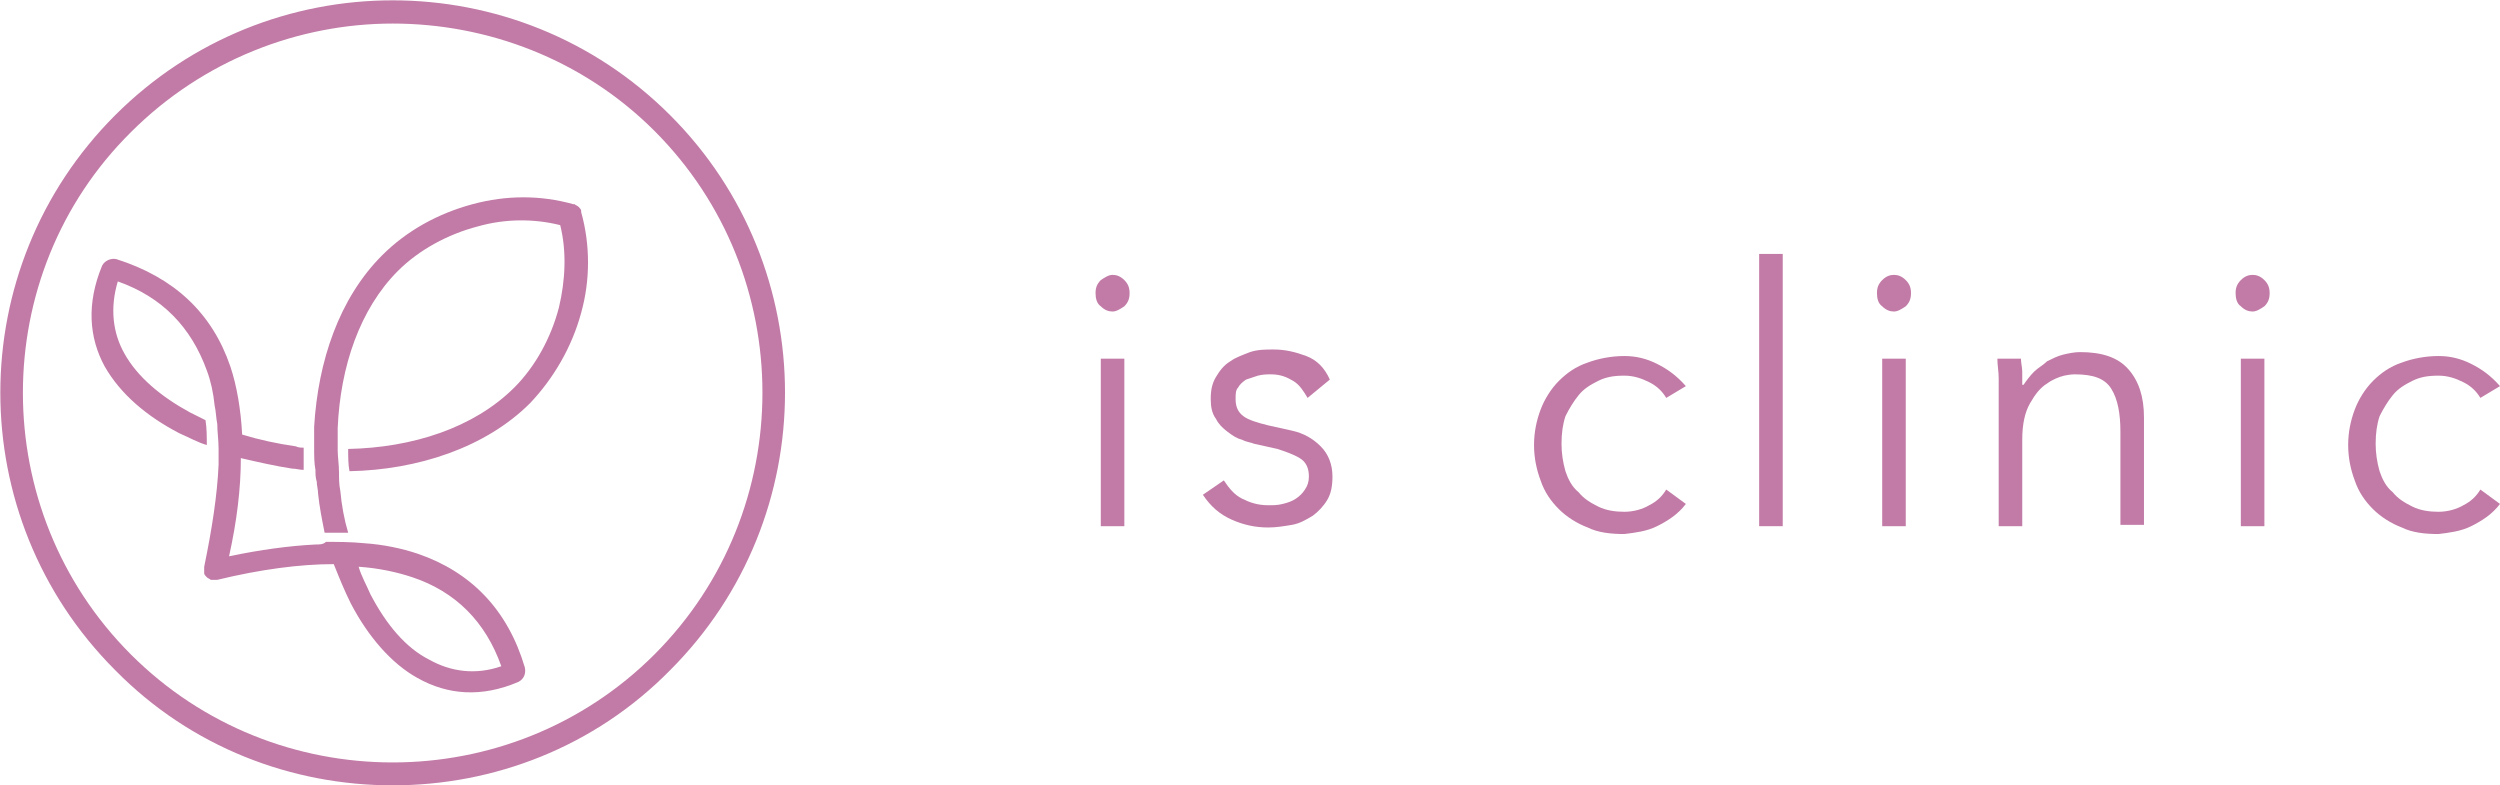
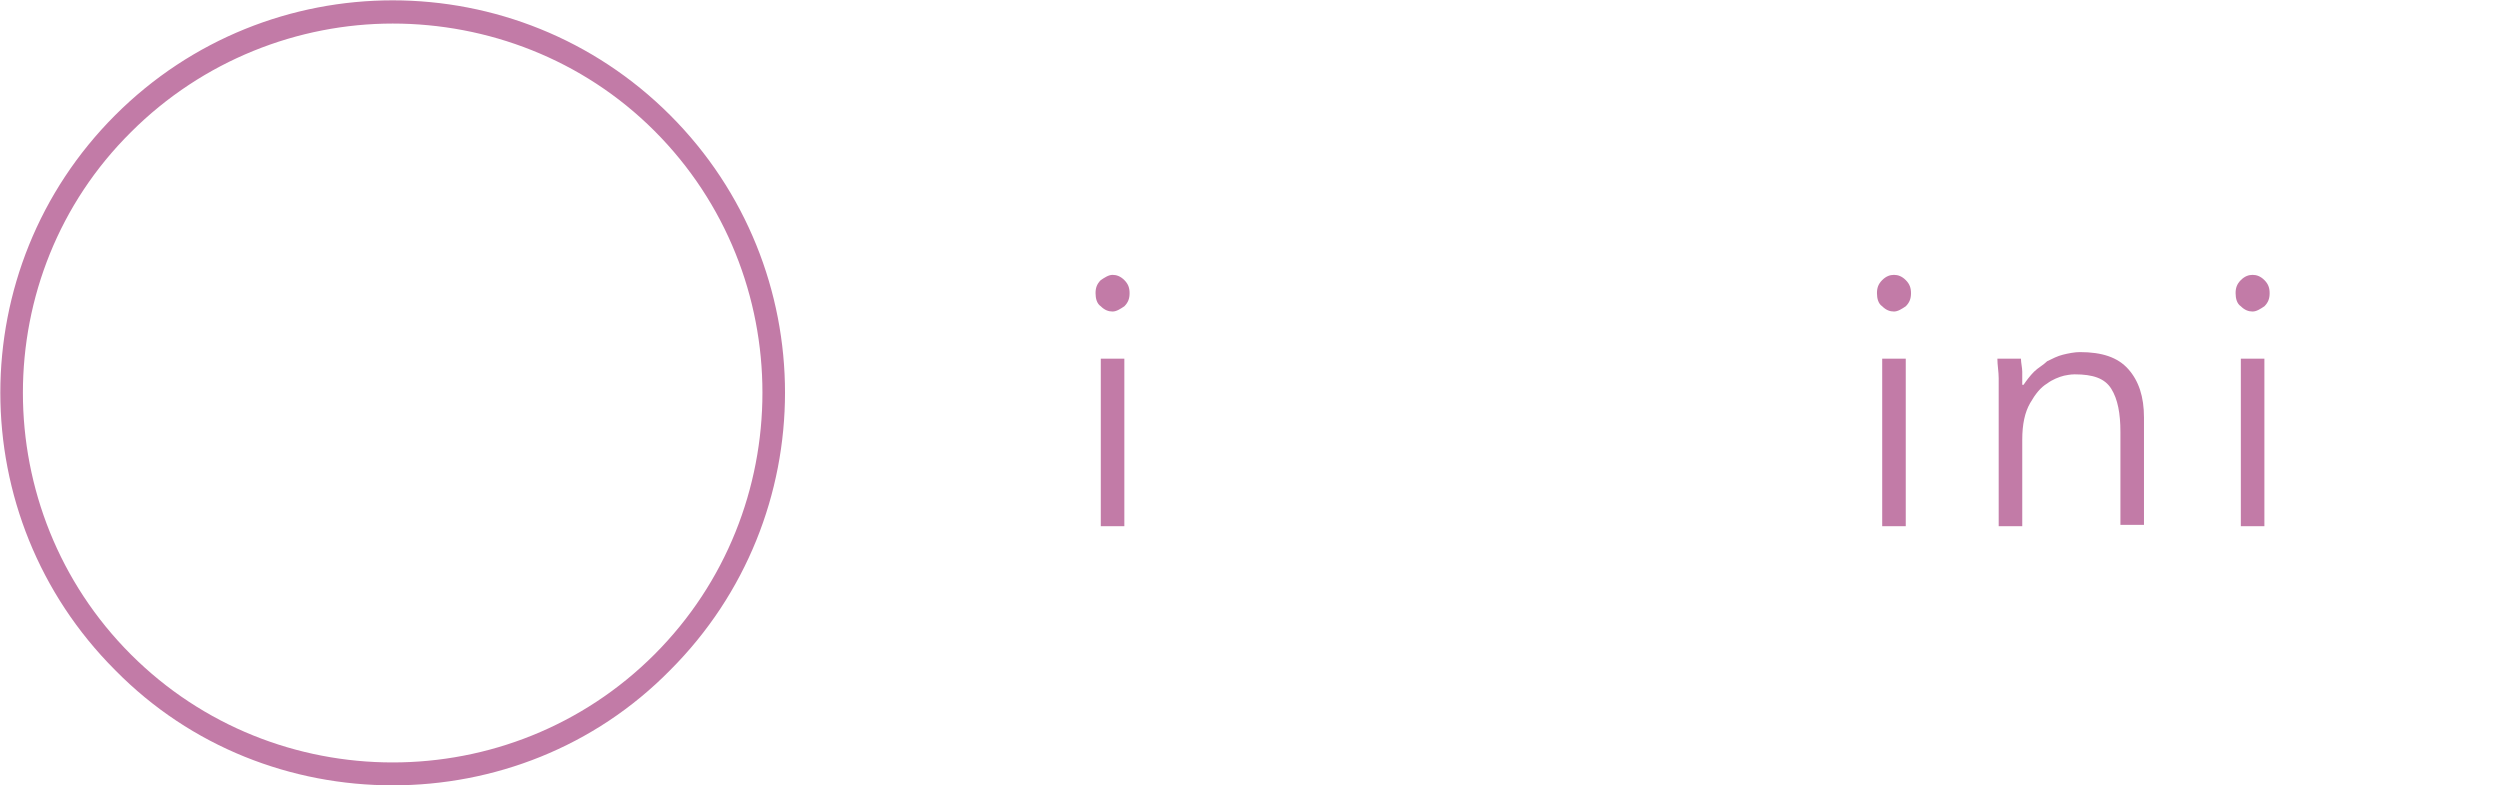
<svg xmlns="http://www.w3.org/2000/svg" version="1.1" id="レイヤー_1" x="0px" y="0px" viewBox="0 0 191 60" style="enable-background:new 0 0 191 60;" xml:space="preserve">
  <style type="text/css">
	.st0{fill-rule:evenodd;clip-rule:evenodd;fill:#C27BA7;}
	.st1{fill:#C27BA7;}
</style>
  <g>
    <g>
-       <path class="st0" d="M28.3,45.4c-0.3-0.7-0.7-1.4-0.9-2.1c1.5,0.1,2.9,0.4,4.1,0.8c3.3,1.1,5.6,3.4,6.8,6.8    c-2,0.7-3.9,0.4-5.5-0.5C31,49.5,29.5,47.7,28.3,45.4 M24.1,41.6c-2,0.1-4.2,0.4-6.6,0.9c0.6-2.7,0.9-5.2,0.9-7.5    c1.3,0.3,2.6,0.6,3.9,0.8l0,0l0,0c0.3,0,0.6,0.1,0.9,0.1c0-0.6,0-1.2,0-1.7c-0.2,0-0.4,0-0.6-0.1l0,0c-1.4-0.2-2.8-0.5-4.1-0.9    c-0.1-1.9-0.4-3.7-0.9-5.2c-1.4-4.1-4.3-6.8-8.7-8.2c-0.4-0.1-0.9,0.1-1.1,0.5c-1.2,2.9-1,5.5,0.2,7.7c1.2,2.1,3.2,3.8,5.7,5.1    c0.7,0.3,1.4,0.7,2.1,0.9c0-0.6,0-1.3-0.1-1.9c-0.4-0.2-0.8-0.4-1.2-0.6c-2.2-1.2-4-2.7-5-4.5c-0.9-1.6-1.1-3.5-0.5-5.5    c3.4,1.2,5.6,3.5,6.8,6.8c0.3,0.8,0.5,1.7,0.6,2.7c0.1,0.4,0.1,0.9,0.2,1.4c0,0,0,0,0,0c0,0.6,0.1,1.2,0.1,1.9c0,0.4,0,0.8,0,1.2    c0,0,0,0,0,0c-0.1,2.3-0.5,4.9-1.1,7.8c0,0.1,0,0.1,0,0.2l0,0l0,0v0c0,0.1,0,0.2,0,0.3l0,0l0,0l0,0c0,0.1,0.1,0.2,0.2,0.3l0,0l0,0    l0,0c0.1,0.1,0.2,0.1,0.3,0.2l0,0l0,0l0,0c0.1,0,0.2,0,0.3,0l0,0h0l0,0c0.1,0,0.1,0,0.2,0c3.3-0.8,6.3-1.2,8.9-1.2    c0.4,1,0.8,2,1.3,3c1.3,2.5,3.1,4.6,5.1,5.7c2.3,1.3,4.9,1.5,7.7,0.3c0.4-0.2,0.6-0.6,0.5-1.1c-1.3-4.4-4.1-7.3-8.2-8.7    c-1.2-0.4-2.6-0.7-4.1-0.8c-1-0.1-2-0.1-2.9-0.1c0,0,0,0,0,0C24.7,41.6,24.4,41.6,24.1,41.6C24.1,41.6,24.1,41.6,24.1,41.6z     M30.4,20.7c1.6-1.6,3.8-2.8,6.1-3.4c2.1-0.6,4.3-0.6,6.3-0.1c0.5,2,0.4,4.2-0.1,6.3c-0.6,2.3-1.8,4.5-3.4,6.1    c-3.1,3.1-7.8,4.6-12.7,4.7c0,0.6,0,1.2,0.1,1.7c5.2-0.1,10.4-1.8,13.8-5.2c1.8-1.9,3.2-4.3,3.9-6.9c0.7-2.5,0.7-5.2,0-7.7l0-0.1    l0,0l0,0l0,0l0,0l0,0c0-0.1-0.1-0.2-0.2-0.3l0,0l0,0c-0.1-0.1-0.2-0.1-0.3-0.2l0,0l0,0l0,0l0,0l0,0l-0.1,0c-2.5-0.7-5.1-0.7-7.7,0    c-2.6,0.7-5,2-6.9,3.9c-3.3,3.3-4.9,8.1-5.2,13.1c0,0.5,0,1.1,0,1.6c0,0.6,0,1.2,0.1,1.7c0,0.3,0,0.6,0.1,0.9    c0,0.3,0.1,0.6,0.1,0.9l0,0l0,0c0.1,1,0.3,2,0.5,3c0.6,0,1.2,0,1.8,0c-0.3-1-0.5-2.1-0.6-3.2l0,0c-0.1-0.5-0.1-0.9-0.1-1.4    c0,0,0,0,0,0c0-0.6-0.1-1.2-0.1-1.7c0-0.6,0-1.1,0-1.7C26,28,27.5,23.6,30.4,20.7z" />
      <path class="st1" d="M30,60c-7.7,0-15.4-2.9-21.2-8.8C-2.9,39.5-2.9,20.5,8.8,8.8c11.7-11.7,30.7-11.7,42.4,0    c11.7,11.7,11.7,30.7,0,42.4v0C45.4,57.1,37.7,60,30,60z M30,1.8c-7.2,0-14.5,2.8-20,8.3C-1,21-1,39,10,50C21,61,39,61,50,50    C61,39,61,21,50,10C44.5,4.5,37.2,1.8,30,1.8z" />
    </g>
    <g>
      <path class="st1" d="M86.3,22.4c0,0.4-0.1,0.7-0.4,1c-0.3,0.2-0.6,0.4-0.9,0.4s-0.6-0.1-0.9-0.4c-0.3-0.2-0.4-0.6-0.4-1    c0-0.4,0.1-0.7,0.4-1c0.3-0.2,0.6-0.4,0.9-0.4s0.6,0.1,0.9,0.4S86.3,22,86.3,22.4z M85.9,40.2h-1.8V27.4h1.8V40.2z" />
-       <path class="st1" d="M99.9,30.4c-0.3-0.5-0.6-1-1.1-1.3c-0.5-0.3-1-0.5-1.7-0.5c-0.3,0-0.6,0-1,0.1c-0.3,0.1-0.6,0.2-0.9,0.3    c-0.3,0.2-0.5,0.4-0.6,0.6c-0.2,0.2-0.2,0.5-0.2,0.9c0,0.6,0.2,1,0.6,1.3c0.4,0.3,1.1,0.5,1.9,0.7l1.8,0.4    c0.9,0.2,1.6,0.6,2.2,1.2c0.6,0.6,0.9,1.4,0.9,2.3c0,0.7-0.1,1.3-0.4,1.8c-0.3,0.5-0.7,0.9-1.1,1.2c-0.5,0.3-1,0.6-1.6,0.7    c-0.6,0.1-1.2,0.2-1.8,0.2c-1,0-1.9-0.2-2.8-0.6c-0.9-0.4-1.6-1-2.2-1.9l1.6-1.1c0.4,0.6,0.8,1.1,1.4,1.4c0.6,0.3,1.2,0.5,2,0.5    c0.4,0,0.7,0,1.1-0.1c0.4-0.1,0.7-0.2,1-0.4c0.3-0.2,0.5-0.4,0.7-0.7c0.2-0.3,0.3-0.6,0.3-1c0-0.6-0.2-1.1-0.7-1.4    c-0.5-0.3-1.1-0.5-1.7-0.7l-1.8-0.4c-0.2-0.1-0.5-0.1-0.9-0.3c-0.4-0.1-0.7-0.3-1.1-0.6c-0.4-0.3-0.7-0.6-0.9-1    c-0.3-0.4-0.4-0.9-0.4-1.5c0-0.7,0.1-1.2,0.4-1.7c0.3-0.5,0.6-0.9,1.1-1.2c0.4-0.3,1-0.5,1.5-0.7c0.6-0.2,1.2-0.2,1.8-0.2    c0.9,0,1.7,0.2,2.5,0.5c0.8,0.3,1.4,0.9,1.8,1.8L99.9,30.4z" />
-       <path class="st1" d="M127.3,30.4c-0.3-0.5-0.7-0.9-1.3-1.2c-0.6-0.3-1.2-0.5-1.9-0.5c-0.8,0-1.4,0.1-2,0.4    c-0.6,0.3-1.1,0.6-1.5,1.1c-0.4,0.5-0.7,1-1,1.6c-0.2,0.6-0.3,1.3-0.3,2.1c0,0.7,0.1,1.4,0.3,2.1c0.2,0.6,0.5,1.2,1,1.6    c0.4,0.5,0.9,0.8,1.5,1.1c0.6,0.3,1.3,0.4,2,0.4c0.7,0,1.4-0.2,1.9-0.5c0.6-0.3,1-0.7,1.3-1.2l1.5,1.1c-0.6,0.8-1.4,1.3-2.2,1.7    c-0.8,0.4-1.7,0.5-2.5,0.6c-1,0-2-0.1-2.8-0.5c-0.8-0.3-1.6-0.8-2.2-1.4c-0.6-0.6-1.1-1.3-1.4-2.2c-0.3-0.8-0.5-1.7-0.5-2.7    c0-1,0.2-1.9,0.5-2.7c0.3-0.8,0.8-1.6,1.4-2.2c0.6-0.6,1.3-1.1,2.2-1.4c0.8-0.3,1.8-0.5,2.8-0.5c0.9,0,1.7,0.2,2.5,0.6    c0.8,0.4,1.5,0.9,2.2,1.7L127.3,30.4z" />
-       <path class="st1" d="M136.2,40.2h-1.8V19.4h1.8V40.2z" />
      <path class="st1" d="M146,22.4c0,0.4-0.1,0.7-0.4,1c-0.3,0.2-0.6,0.4-0.9,0.4c-0.3,0-0.6-0.1-0.9-0.4c-0.3-0.2-0.4-0.6-0.4-1    c0-0.4,0.1-0.7,0.4-1s0.6-0.4,0.9-0.4c0.3,0,0.6,0.1,0.9,0.4S146,22,146,22.4z M145.6,40.2h-1.8V27.4h1.8V40.2z" />
      <path class="st1" d="M154.4,27.4c0,0.3,0.1,0.7,0.1,1c0,0.3,0,0.7,0,1h0.1c0.2-0.3,0.5-0.7,0.8-1c0.3-0.3,0.7-0.5,1-0.8    c0.4-0.2,0.8-0.4,1.2-0.5c0.4-0.1,0.9-0.2,1.3-0.2c1.7,0,2.9,0.4,3.7,1.3c0.8,0.9,1.2,2.1,1.2,3.7v8.2h-1.8v-7.1    c0-1.4-0.2-2.5-0.7-3.3c-0.5-0.8-1.4-1.1-2.8-1.1c-0.1,0-0.3,0-0.8,0.1c-0.4,0.1-0.9,0.3-1.3,0.6c-0.5,0.3-0.9,0.8-1.3,1.5    c-0.4,0.7-0.6,1.6-0.6,2.8v6.6h-1.8V30.2c0-0.3,0-0.8,0-1.3c0-0.5-0.1-1-0.1-1.5H154.4z" />
      <path class="st1" d="M173.4,22.4c0,0.4-0.1,0.7-0.4,1c-0.3,0.2-0.6,0.4-0.9,0.4c-0.3,0-0.6-0.1-0.9-0.4c-0.3-0.2-0.4-0.6-0.4-1    c0-0.4,0.1-0.7,0.4-1s0.6-0.4,0.9-0.4c0.3,0,0.6,0.1,0.9,0.4S173.4,22,173.4,22.4z M173,40.2h-1.8V27.4h1.8V40.2z" />
-       <path class="st1" d="M189.5,30.4c-0.3-0.5-0.7-0.9-1.3-1.2c-0.6-0.3-1.2-0.5-1.9-0.5c-0.8,0-1.4,0.1-2,0.4    c-0.6,0.3-1.1,0.6-1.5,1.1c-0.4,0.5-0.7,1-1,1.6c-0.2,0.6-0.3,1.3-0.3,2.1c0,0.7,0.1,1.4,0.3,2.1c0.2,0.6,0.5,1.2,1,1.6    c0.4,0.5,0.9,0.8,1.5,1.1c0.6,0.3,1.3,0.4,2,0.4c0.7,0,1.4-0.2,1.9-0.5c0.6-0.3,1-0.7,1.3-1.2l1.5,1.1c-0.6,0.8-1.4,1.3-2.2,1.7    c-0.8,0.4-1.7,0.5-2.5,0.6c-1,0-2-0.1-2.8-0.5c-0.8-0.3-1.6-0.8-2.2-1.4c-0.6-0.6-1.1-1.3-1.4-2.2c-0.3-0.8-0.5-1.7-0.5-2.7    c0-1,0.2-1.9,0.5-2.7c0.3-0.8,0.8-1.6,1.4-2.2c0.6-0.6,1.3-1.1,2.2-1.4c0.8-0.3,1.8-0.5,2.8-0.5c0.9,0,1.7,0.2,2.5,0.6    c0.8,0.4,1.5,0.9,2.2,1.7L189.5,30.4z" />
    </g>
  </g>
</svg>